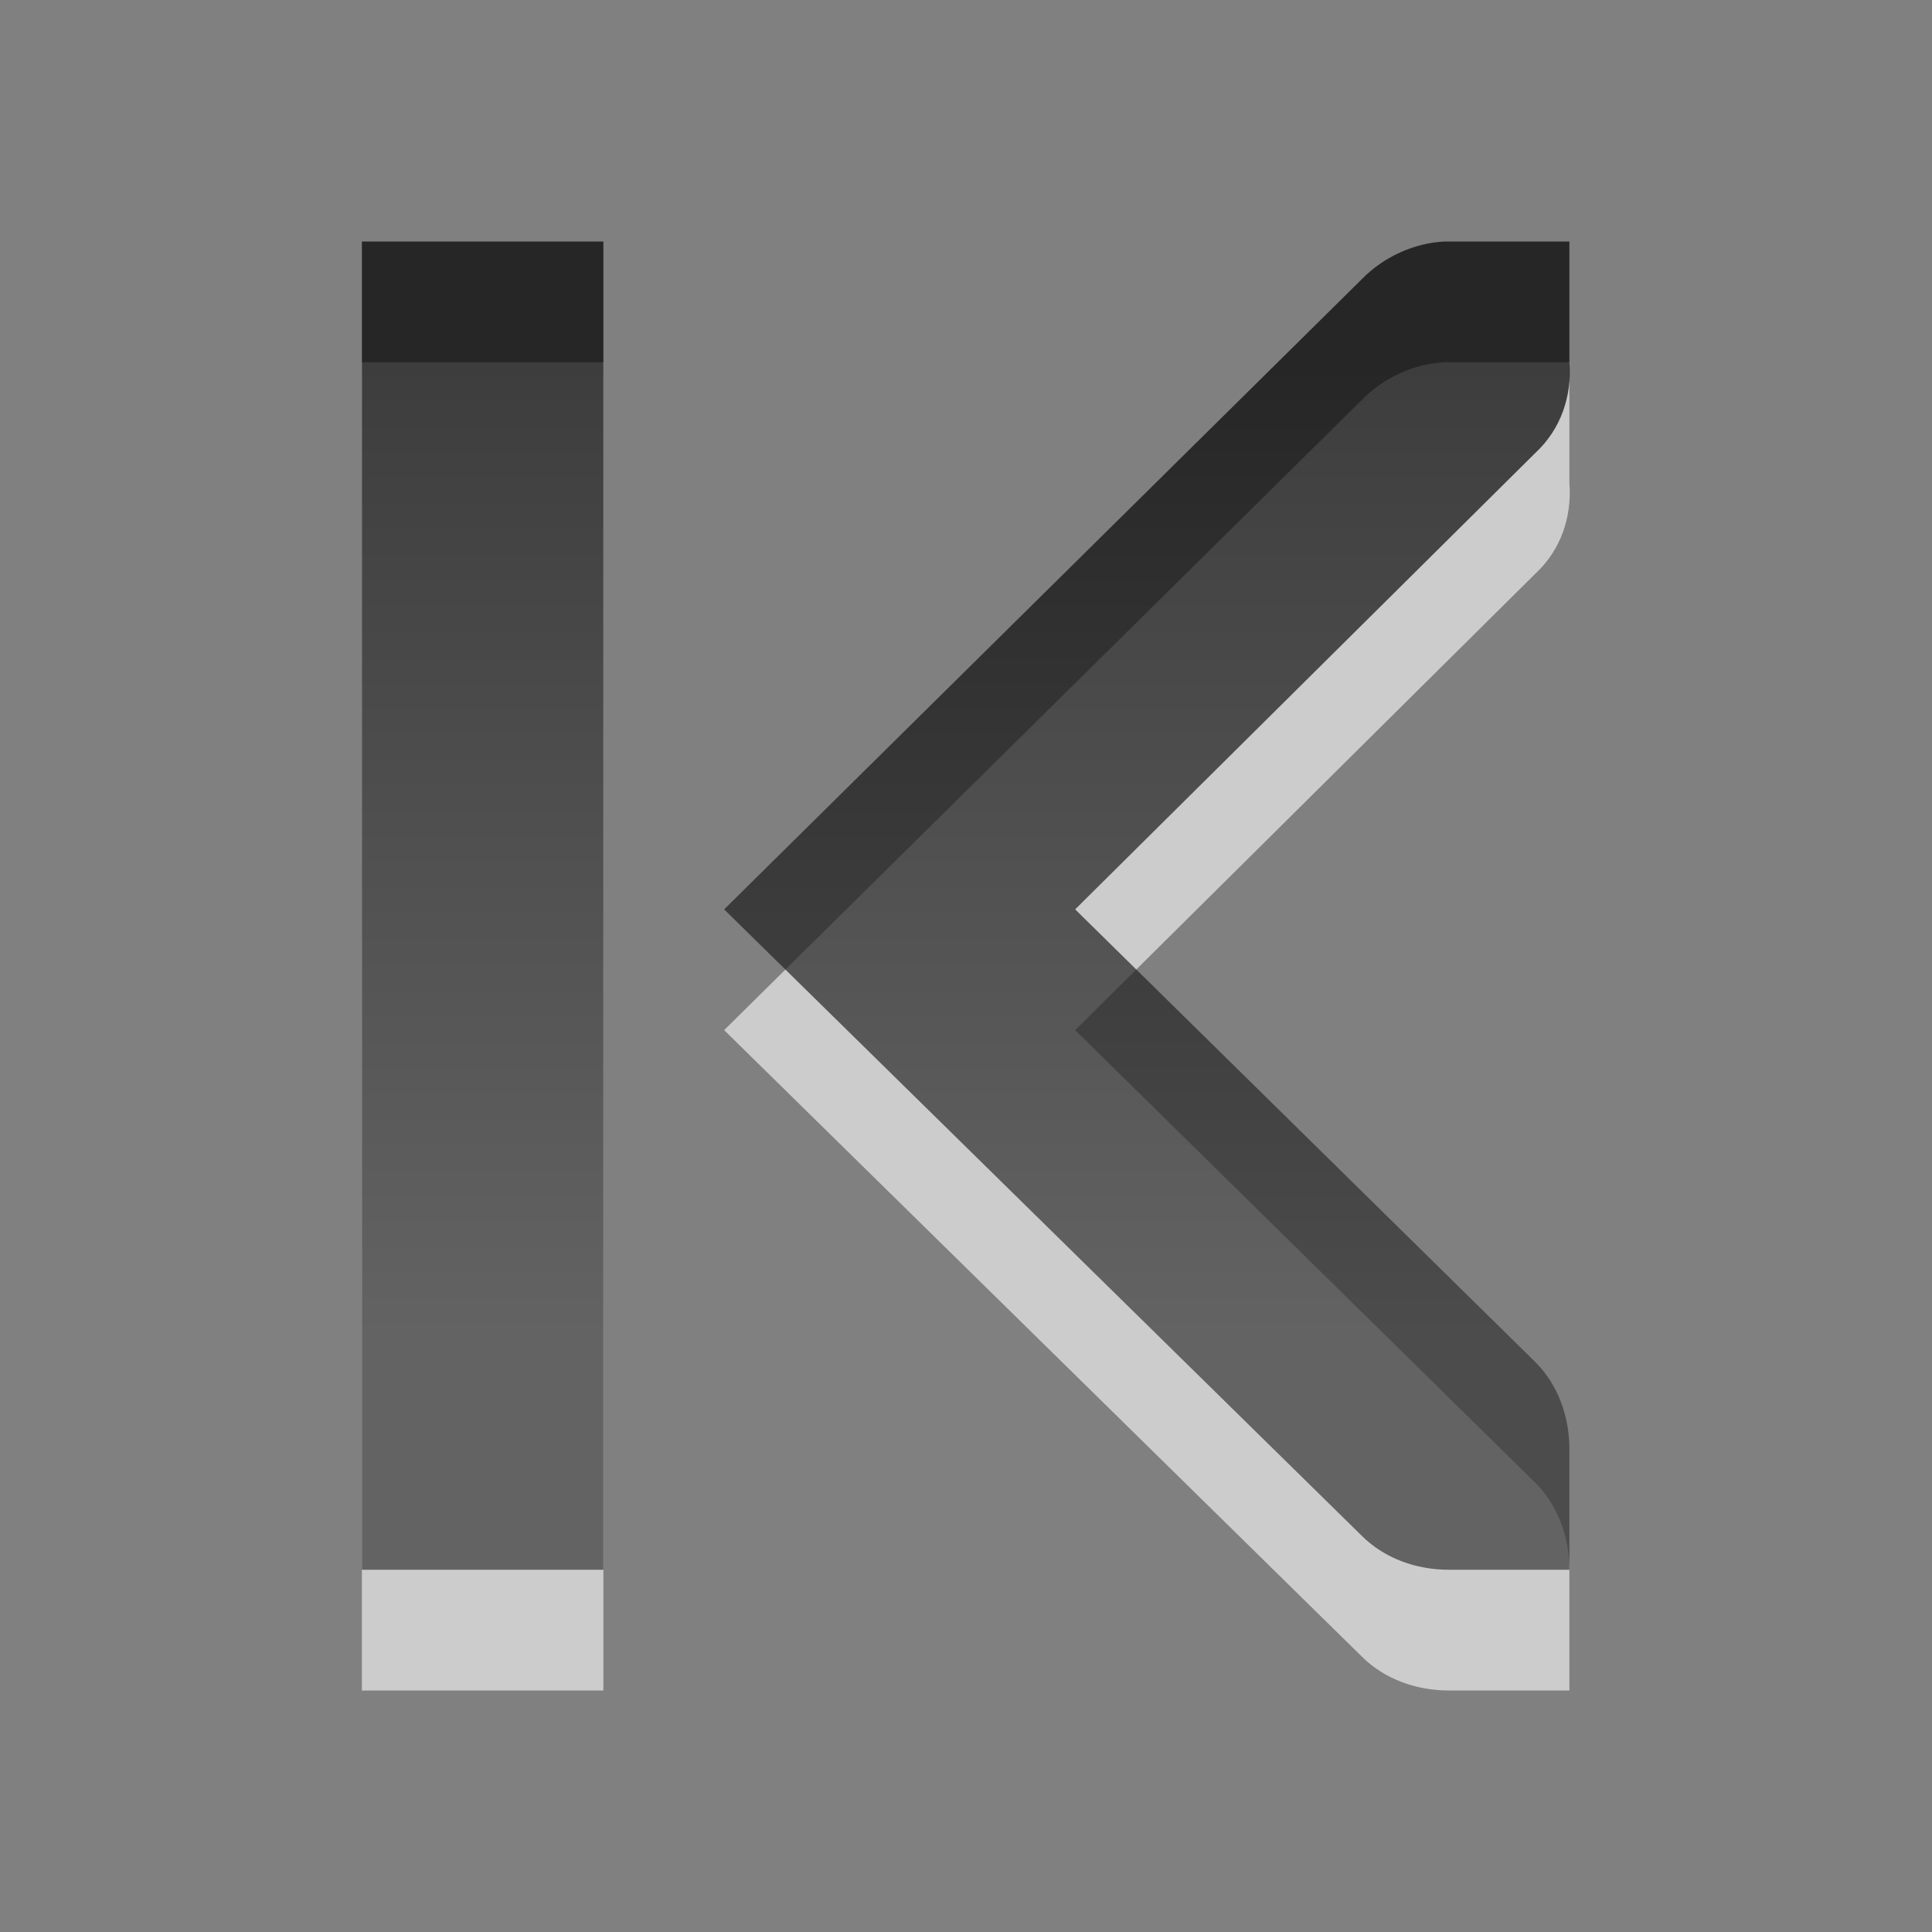
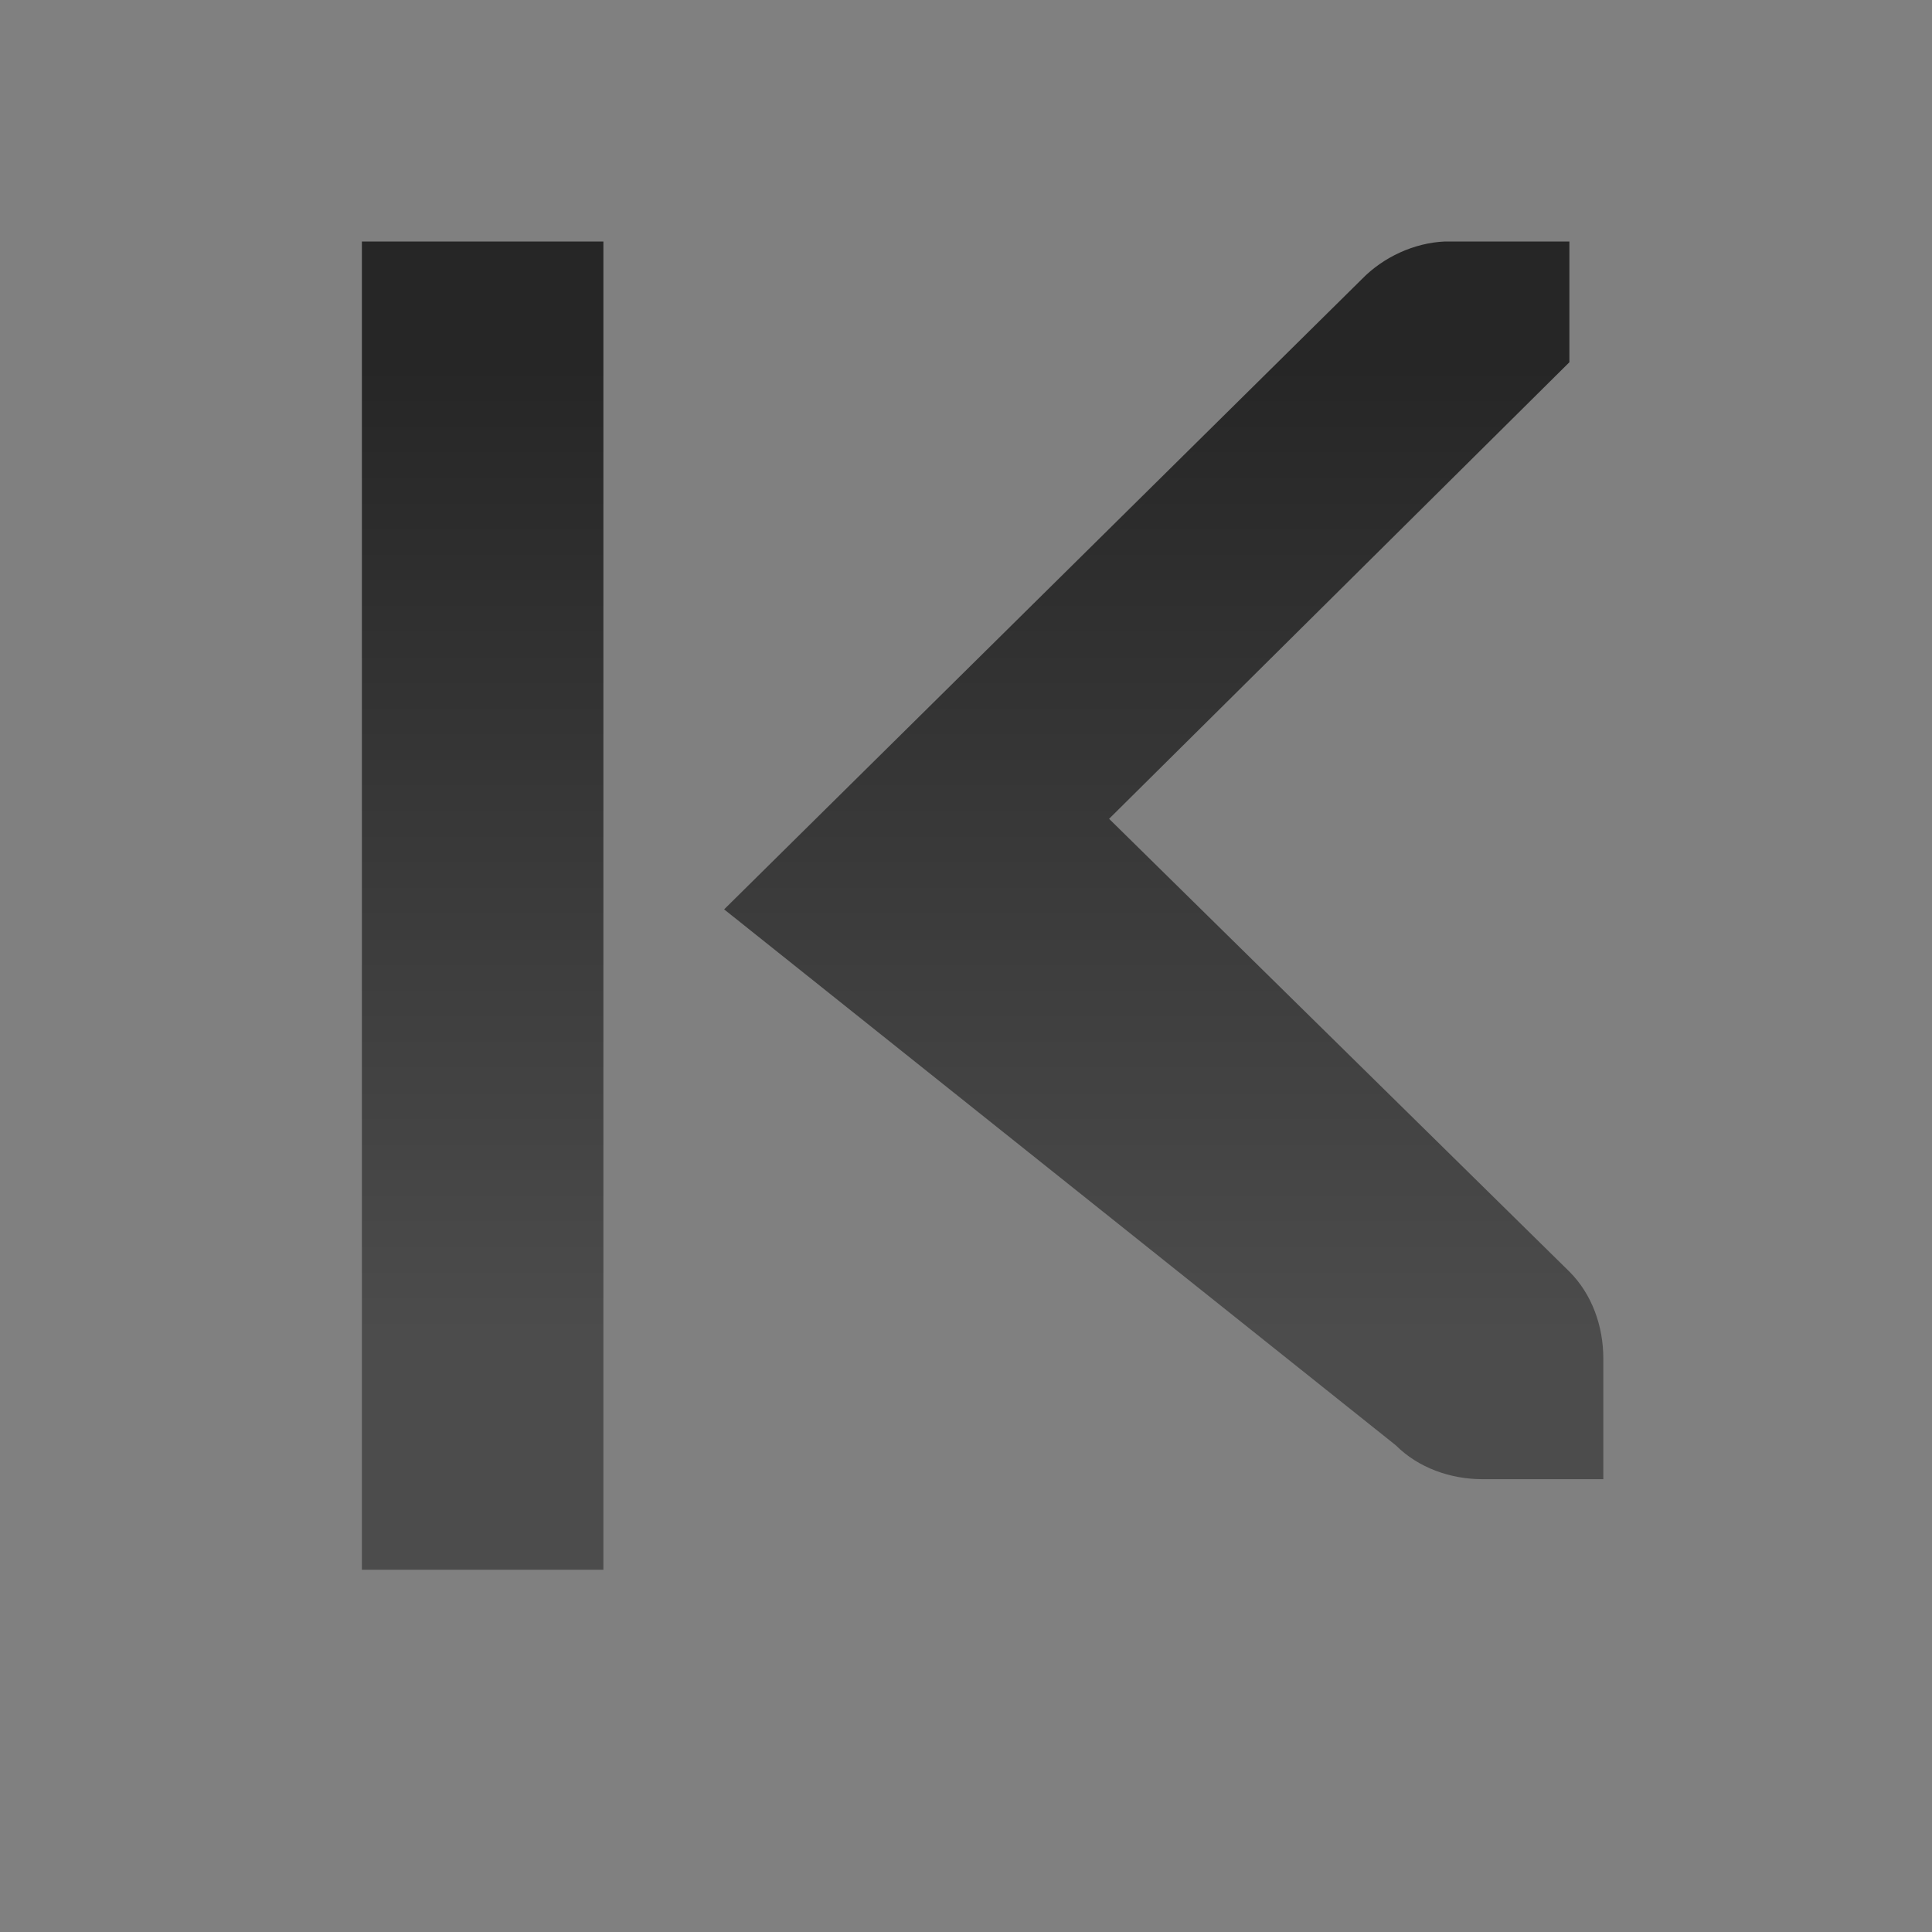
<svg xmlns="http://www.w3.org/2000/svg" xmlns:ns1="http://www.inkscape.org/namespaces/inkscape" xmlns:ns2="http://sodipodi.sourceforge.net/DTD/sodipodi-0.dtd" xmlns:xlink="http://www.w3.org/1999/xlink" viewBox="0 0 16 16" id="svg3053" version="1.1" ns1:version="0.48.3.1 r9886" width="100%" height="100%" ns2:docname="go-last.svg">
  <rect x="0" y="0" width="16" height="16" fill="#808080" stroke="none" />
  <ns2:namedview pagecolor="#ffffff" bordercolor="#666666" borderopacity="1" objecttolerance="10" gridtolerance="10" guidetolerance="10" ns1:pageopacity="0" ns1:pageshadow="2" ns1:window-width="704" ns1:window-height="556" id="namedview3068" showgrid="true" ns1:zoom="14.75" ns1:cx="6.9830508" ns1:cy="8.2033898" ns1:window-x="541" ns1:window-y="59" ns1:window-maximized="0" ns1:current-layer="svg3053">
    <ns1:grid type="xygrid" id="grid2987" />
  </ns2:namedview>
  <defs id="defs3055">
    <linearGradient gradientUnits="userSpaceOnUse" id="linearGradient1020" x2="0" y1="-691.545" y2="-680.855">
      <stop offset="0" id="stop3058" />
      <stop offset="1" stop-color="#363636" id="stop3060" />
    </linearGradient>
    <linearGradient ns1:collect="always" xlink:href="#linearGradient1020" id="linearGradient3246" gradientUnits="userSpaceOnUse" y1="-691.545" x2="0" y2="-680.855" gradientTransform="translate(-1.736,2.279)" />
    <linearGradient y2="11.024" x2="0" y1="3.007" gradientUnits="userSpaceOnUse" id="linearGradient4132" xlink:href="#linearGradient951-5" ns1:collect="always" />
    <linearGradient y2="11.024" x2="0" y1="3.007" gradientUnits="userSpaceOnUse" id="linearGradient4130" xlink:href="#linearGradient951-5" ns1:collect="always" />
    <linearGradient y2="11.024" x2="0" y1="3.007" gradientUnits="userSpaceOnUse" id="linearGradient4128" xlink:href="#linearGradient951-5" ns1:collect="always" />
    <linearGradient y2="11.024" y1="3.007" x2="0" id="linearGradient951-5" gradientUnits="userSpaceOnUse">
      <stop id="stop3102" offset="0" />
      <stop id="stop3104" stop-color="#363636" offset="1" />
    </linearGradient>
    <linearGradient y2="11.024" x2="0" y1="3.007" gradientUnits="userSpaceOnUse" id="linearGradient4130-0" xlink:href="#linearGradient951-5-4" ns1:collect="always" />
    <linearGradient y2="11.024" y1="3.007" x2="0" id="linearGradient951-5-4" gradientUnits="userSpaceOnUse">
      <stop id="stop3102-0" offset="0" />
      <stop id="stop3104-7" stop-color="#363636" offset="1" />
    </linearGradient>
    <linearGradient y2="11.024" x2="0" y1="3.007" gradientUnits="userSpaceOnUse" id="linearGradient4128-9" xlink:href="#linearGradient951-5-4" ns1:collect="always" />
    <linearGradient y2="11.024" y1="3.007" x2="0" id="linearGradient3041" gradientUnits="userSpaceOnUse">
      <stop id="stop3043" offset="0" />
      <stop id="stop3045" stop-color="#363636" offset="1" />
    </linearGradient>
    <linearGradient y2="11.024" x2="0" y1="3.007" gradientUnits="userSpaceOnUse" id="linearGradient3049" xlink:href="#linearGradient951-5-4" ns1:collect="always" />
    <linearGradient ns1:collect="always" xlink:href="#linearGradient951-5-4" id="linearGradient3076" gradientUnits="userSpaceOnUse" y1="3.007" x2="0" y2="11.024" />
    <linearGradient ns1:collect="always" xlink:href="#linearGradient951-5-4" id="linearGradient3078" gradientUnits="userSpaceOnUse" y1="3.007" x2="0" y2="11.024" />
    <linearGradient ns1:collect="always" xlink:href="#linearGradient951-5-4" id="linearGradient3081" gradientUnits="userSpaceOnUse" y1="3.007" x2="0" y2="11.024" gradientTransform="matrix(-1,0,0,1,113.954,-517.998)" />
    <linearGradient ns1:collect="always" xlink:href="#linearGradient951-5-4" id="linearGradient3111" gradientUnits="userSpaceOnUse" y1="3.007" x2="0" y2="11.024" gradientTransform="matrix(-1,0,0,1,15.997,0)" />
  </defs>
-   <path style="opacity:0.6;color:#000000;fill:#ffffff;fill-opacity:1;fill-rule:nonzero;stroke-width:1;stroke-linecap:butt;stroke-linejoin:miter;stroke-miterlimit:4;stroke-opacity:1;stroke-dasharray:none;stroke-dashoffset:0;marker:none;visibility:visible;display:inline;overflow:visible;enable-background:accumulate" d="m 12.997,3 0,1 c 0.022,0.281 -0.071,0.555 -0.281,0.75 l -3.812,3.781 3.812,3.75 c 0.188,0.188 0.281,0.453 0.281,0.719 l 0,1 -1,0 c -0.265,0 -0.531,-0.093 -0.719,-0.281 L 5.997,8.531 11.278,3.312 C 11.456,3.129 11.711,3.011 11.966,3 l 0.031,0 1,0 z m -8,0 0,11 -2,0 0,-11 2,0 z" id="path3084" ns1:connector-curvature="0" />
-   <path style="opacity:0.7;color:#000000;fill:url(#linearGradient3111);fill-opacity:1;fill-rule:nonzero;stroke-width:1;stroke-linecap:butt;stroke-linejoin:miter;stroke-miterlimit:4;stroke-opacity:1;stroke-dasharray:none;stroke-dashoffset:0;marker:none;visibility:visible;display:inline;overflow:visible;enable-background:accumulate" d="m 12.997,2 0,1 c 0.022,0.281 -0.071,0.555 -0.281,0.75 l -3.812,3.781 3.812,3.75 c 0.188,0.188 0.281,0.453 0.281,0.719 l 0,1 -1,0 c -0.265,0 -0.531,-0.093 -0.719,-0.281 L 5.997,7.531 11.278,2.312 C 11.456,2.129 11.711,2.011 11.966,2 l 0.031,0 1,0 z m -8,0 0,11 -2,0 0,-11 2,0 z" id="path3018" ns1:connector-curvature="0" />
+   <path style="opacity:0.7;color:#000000;fill:url(#linearGradient3111);fill-opacity:1;fill-rule:nonzero;stroke-width:1;stroke-linecap:butt;stroke-linejoin:miter;stroke-miterlimit:4;stroke-opacity:1;stroke-dasharray:none;stroke-dashoffset:0;marker:none;visibility:visible;display:inline;overflow:visible;enable-background:accumulate" d="m 12.997,2 0,1 l -3.812,3.781 3.812,3.75 c 0.188,0.188 0.281,0.453 0.281,0.719 l 0,1 -1,0 c -0.265,0 -0.531,-0.093 -0.719,-0.281 L 5.997,7.531 11.278,2.312 C 11.456,2.129 11.711,2.011 11.966,2 l 0.031,0 1,0 z m -8,0 0,11 -2,0 0,-11 2,0 z" id="path3018" ns1:connector-curvature="0" />
</svg>